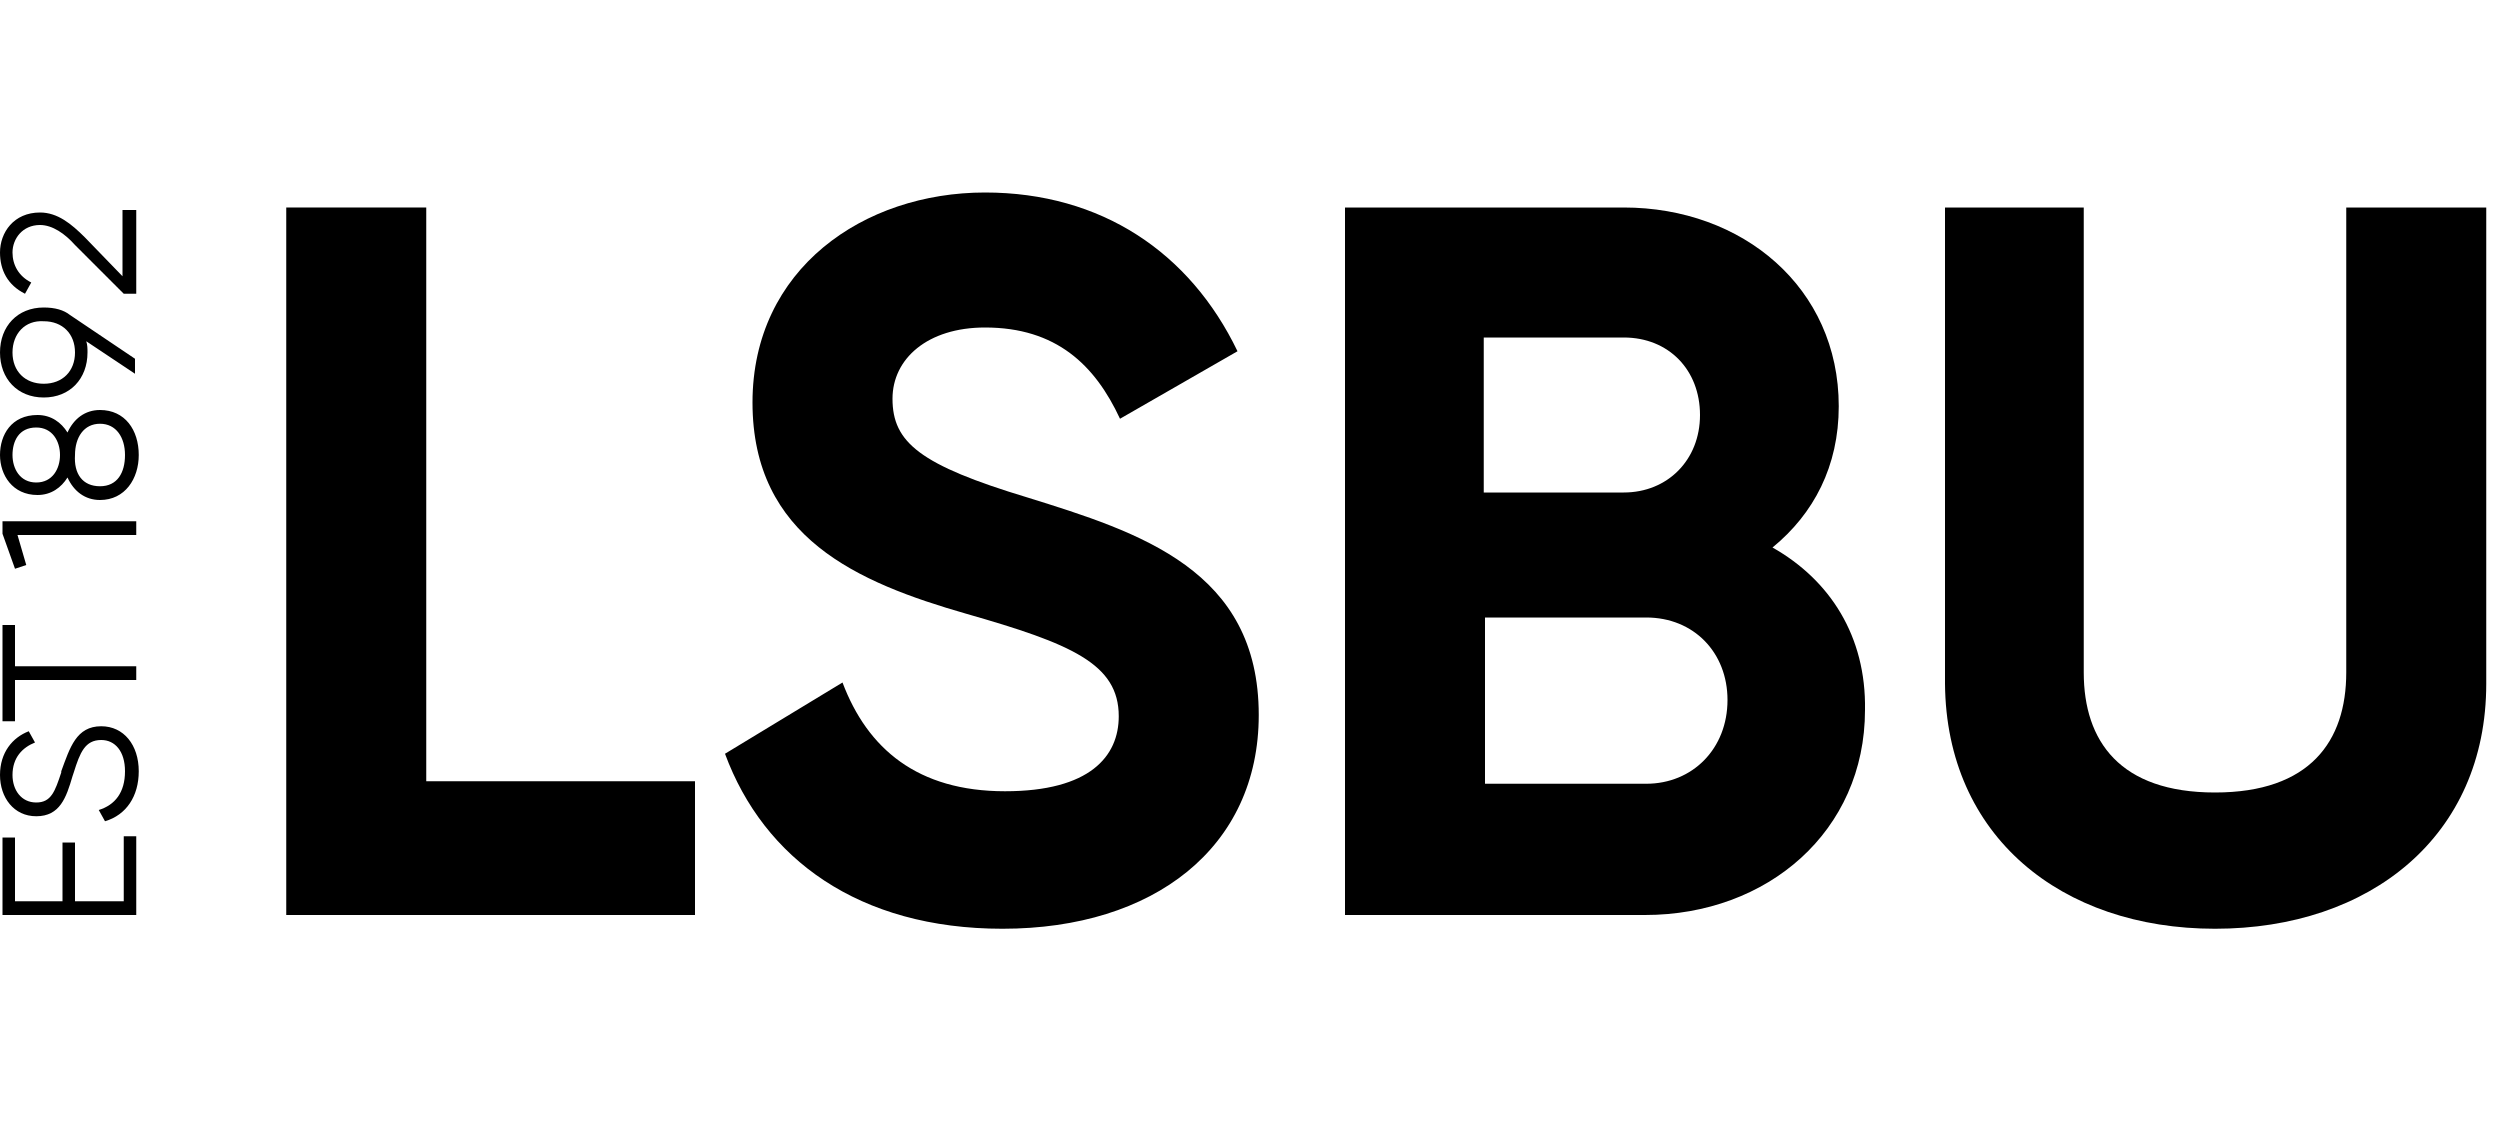
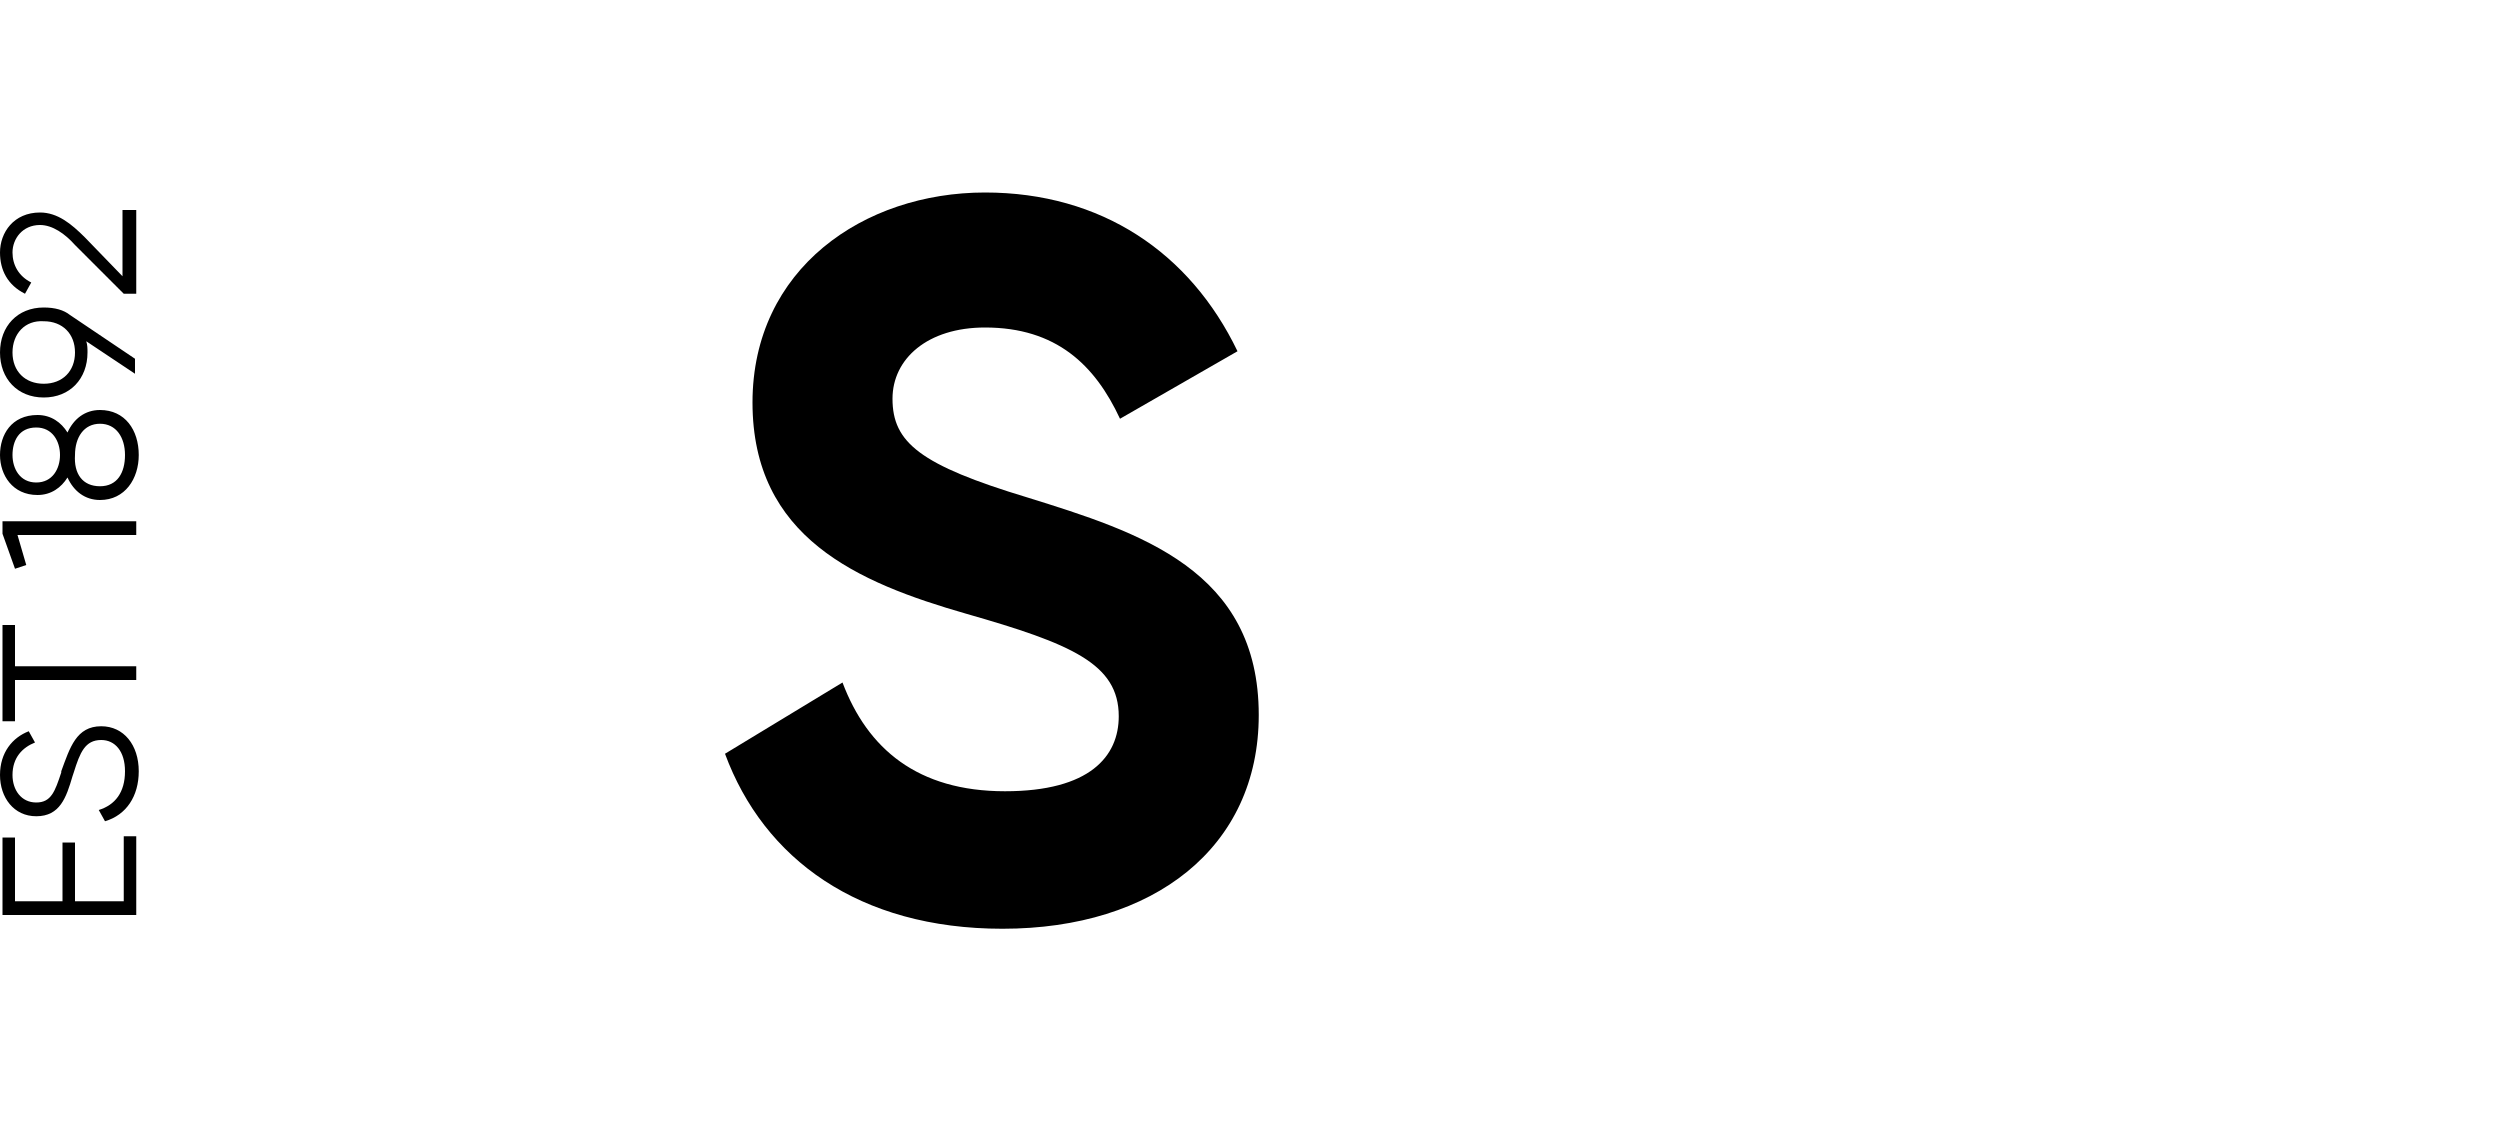
<svg xmlns="http://www.w3.org/2000/svg" version="1.1" id="Layer_1" x="0px" y="0px" viewBox="0 0 200 90" style="enable-background:new 0 0 200 90;">
  <style type="text/css">
	.st0{fill-rule:evenodd;clip-rule:evenodd;}
</style>
  <path class="st0" d="M10.9,16.7v6.8h-1l-3.9-3.9C5.2,18.7,4.2,18,3.2,18c-1.4,0-2.2,1.1-2.2,2.2c0,1,0.5,1.9,1.5,2.4L2,23.5&#10; c-1.4-0.7-2-1.9-2-3.3c0-1.6,1.1-3.2,3.2-3.2c1.4,0,2.5,0.9,3.6,2l3,3.1v-5.3H10.9z M1,28.2c0,1.5,1,2.5,2.5,2.5&#10; c1.5,0,2.5-1,2.5-2.5c0-1.5-1-2.5-2.5-2.5C2,25.6,1,26.7,1,28.2z M3.5,24.6c-2.1,0-3.5,1.5-3.5,3.6c0,2.1,1.4,3.6,3.5,3.6&#10; c2.1,0,3.5-1.5,3.5-3.6c0-0.3,0-0.6-0.1-0.9l3.9,2.6v-1.2l-5.2-3.5C5.1,24.8,4.4,24.6,3.5,24.6z M8,38.9c1.4,0,2-1.1,2-2.5&#10; c0-1.4-0.7-2.5-2-2.5s-2,1.1-2,2.5C5.9,37.9,6.6,38.9,8,38.9z M1,36.4c0-1.1,0.5-2.2,1.9-2.2c1.3,0,1.9,1.1,1.9,2.2&#10; c0,1.1-0.6,2.2-1.9,2.2C1.6,38.6,1,37.5,1,36.4z M3,33.2c1.1,0,1.9,0.6,2.4,1.4c0.5-1.1,1.4-1.8,2.6-1.8c2,0,3.1,1.6,3.1,3.6&#10; C11.1,38.3,10,40,8,40c-1.2,0-2.1-0.7-2.6-1.8C4.9,39,4.1,39.6,3,39.6c-2,0-3-1.6-3-3.2C0,34.8,0.9,33.2,3,33.2z M0.2,42.7l1,2.8&#10; l0.9-0.3l-0.7-2.4h9.5v-1.1H0.2V42.7z M0.2,57.6v-7.6h1v3.3h9.7v1.1H1.2v3.3H0.2z M11.1,61.7c0-2.1-1.2-3.6-3-3.6&#10; c-2,0-2.5,1.7-3.2,3.6l0,0.1c-0.5,1.5-0.8,2.4-2,2.4C1.7,64.2,1,63.2,1,62c0-1.4,0.8-2.2,1.8-2.6l-0.5-0.9C1,59,0,60.2,0,62&#10; c0,1.8,1.1,3.3,2.9,3.3c1.9,0,2.4-1.5,2.9-3.2l0.1-0.3c0.5-1.6,0.9-2.6,2.2-2.6c1.1,0,1.9,0.9,1.9,2.5c0,1.7-0.8,2.7-2.1,3.1&#10; l0.5,0.9C10.1,65.2,11.1,63.7,11.1,61.7z M6,72.1h3.9v-5.2h1v6.3H0.2V67h1v5.1H5v-4.7h1V72.1z" />
-   <path d="M34.1,62.5V16.6H22.9v56.6h32.7V62.5H34.1z" />
  <path d="M80.2,74.3c12.1,0,20.5-6.5,20.5-17.1c0-11.6-9.5-14.6-18.5-17.4c-8.6-2.6-10.8-4.4-10.8-7.9c0-3.2,2.8-5.7,7.4-5.7&#10; c5.7,0,8.8,3,10.8,7.3l9.4-5.4c-3.8-7.9-10.9-12.7-20.2-12.7c-9.7,0-18.6,6.1-18.6,16.8c0,10.8,8.4,14.4,17.1,16.9&#10; c8.4,2.4,12.2,4,12.2,8.2c0,3.2-2.3,6-9.1,6c-7,0-11-3.4-13-8.7L58,60.3C61.1,68.7,68.7,74.3,80.2,74.3z" />
-   <path class="st0" d="M141.8,43.8c3.3-2.7,5.3-6.5,5.3-11.3c0-9.5-7.7-15.9-17.2-15.9h-22.3v56.6h24c9.8,0,17.6-6.7,17.6-16.4&#10; C149.3,50.9,146.4,46.4,141.8,43.8z M131.7,62.7h-12.9V49.4h12.9c3.8,0,6.5,2.8,6.5,6.6C138.2,59.9,135.4,62.7,131.7,62.7z&#10;  M136,33.2c0-3.6-2.5-6.2-6.1-6.2h-11.2v12.4h11.2C133.4,39.4,136,36.8,136,33.2z" />
-   <path d="M177.2,74.3c12.4,0,21.7-7.4,21.7-19.6V16.6h-11.2v37.2c0,5.5-2.9,9.6-10.5,9.6c-7.6,0-10.5-4.1-10.5-9.6V16.6h-11.1v38.1&#10; C155.7,66.9,164.9,74.3,177.2,74.3z" />
</svg>